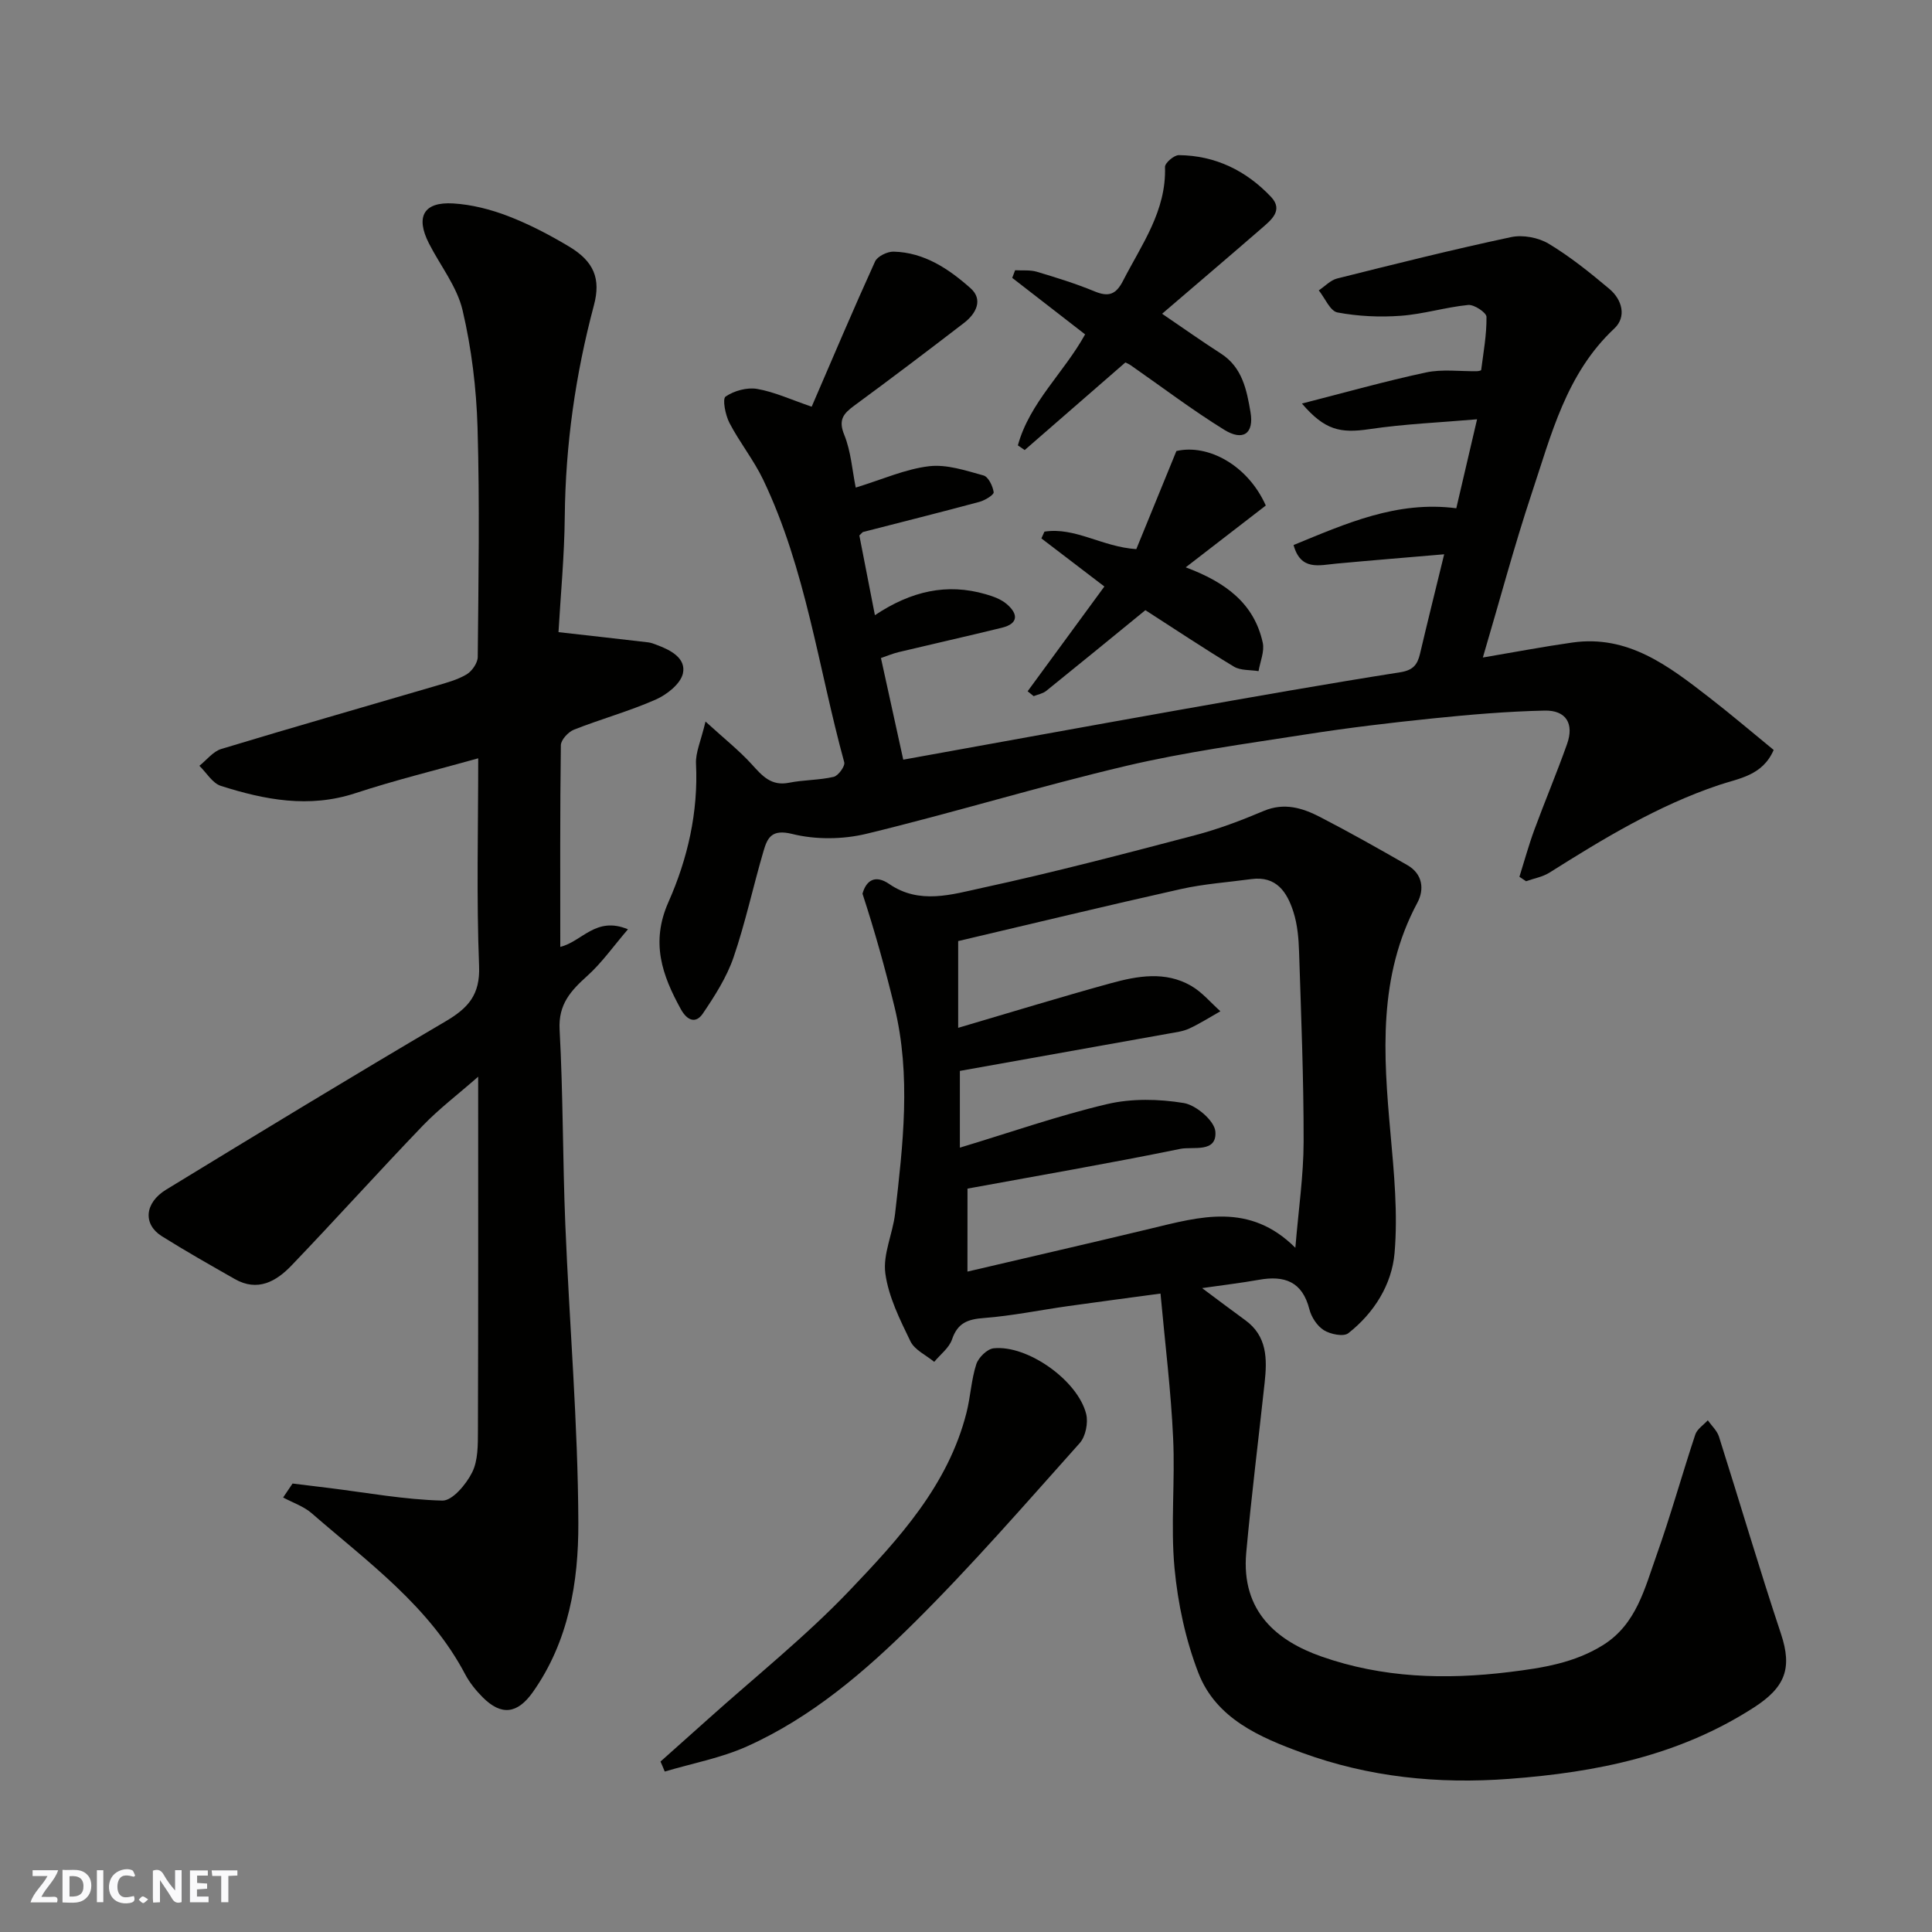
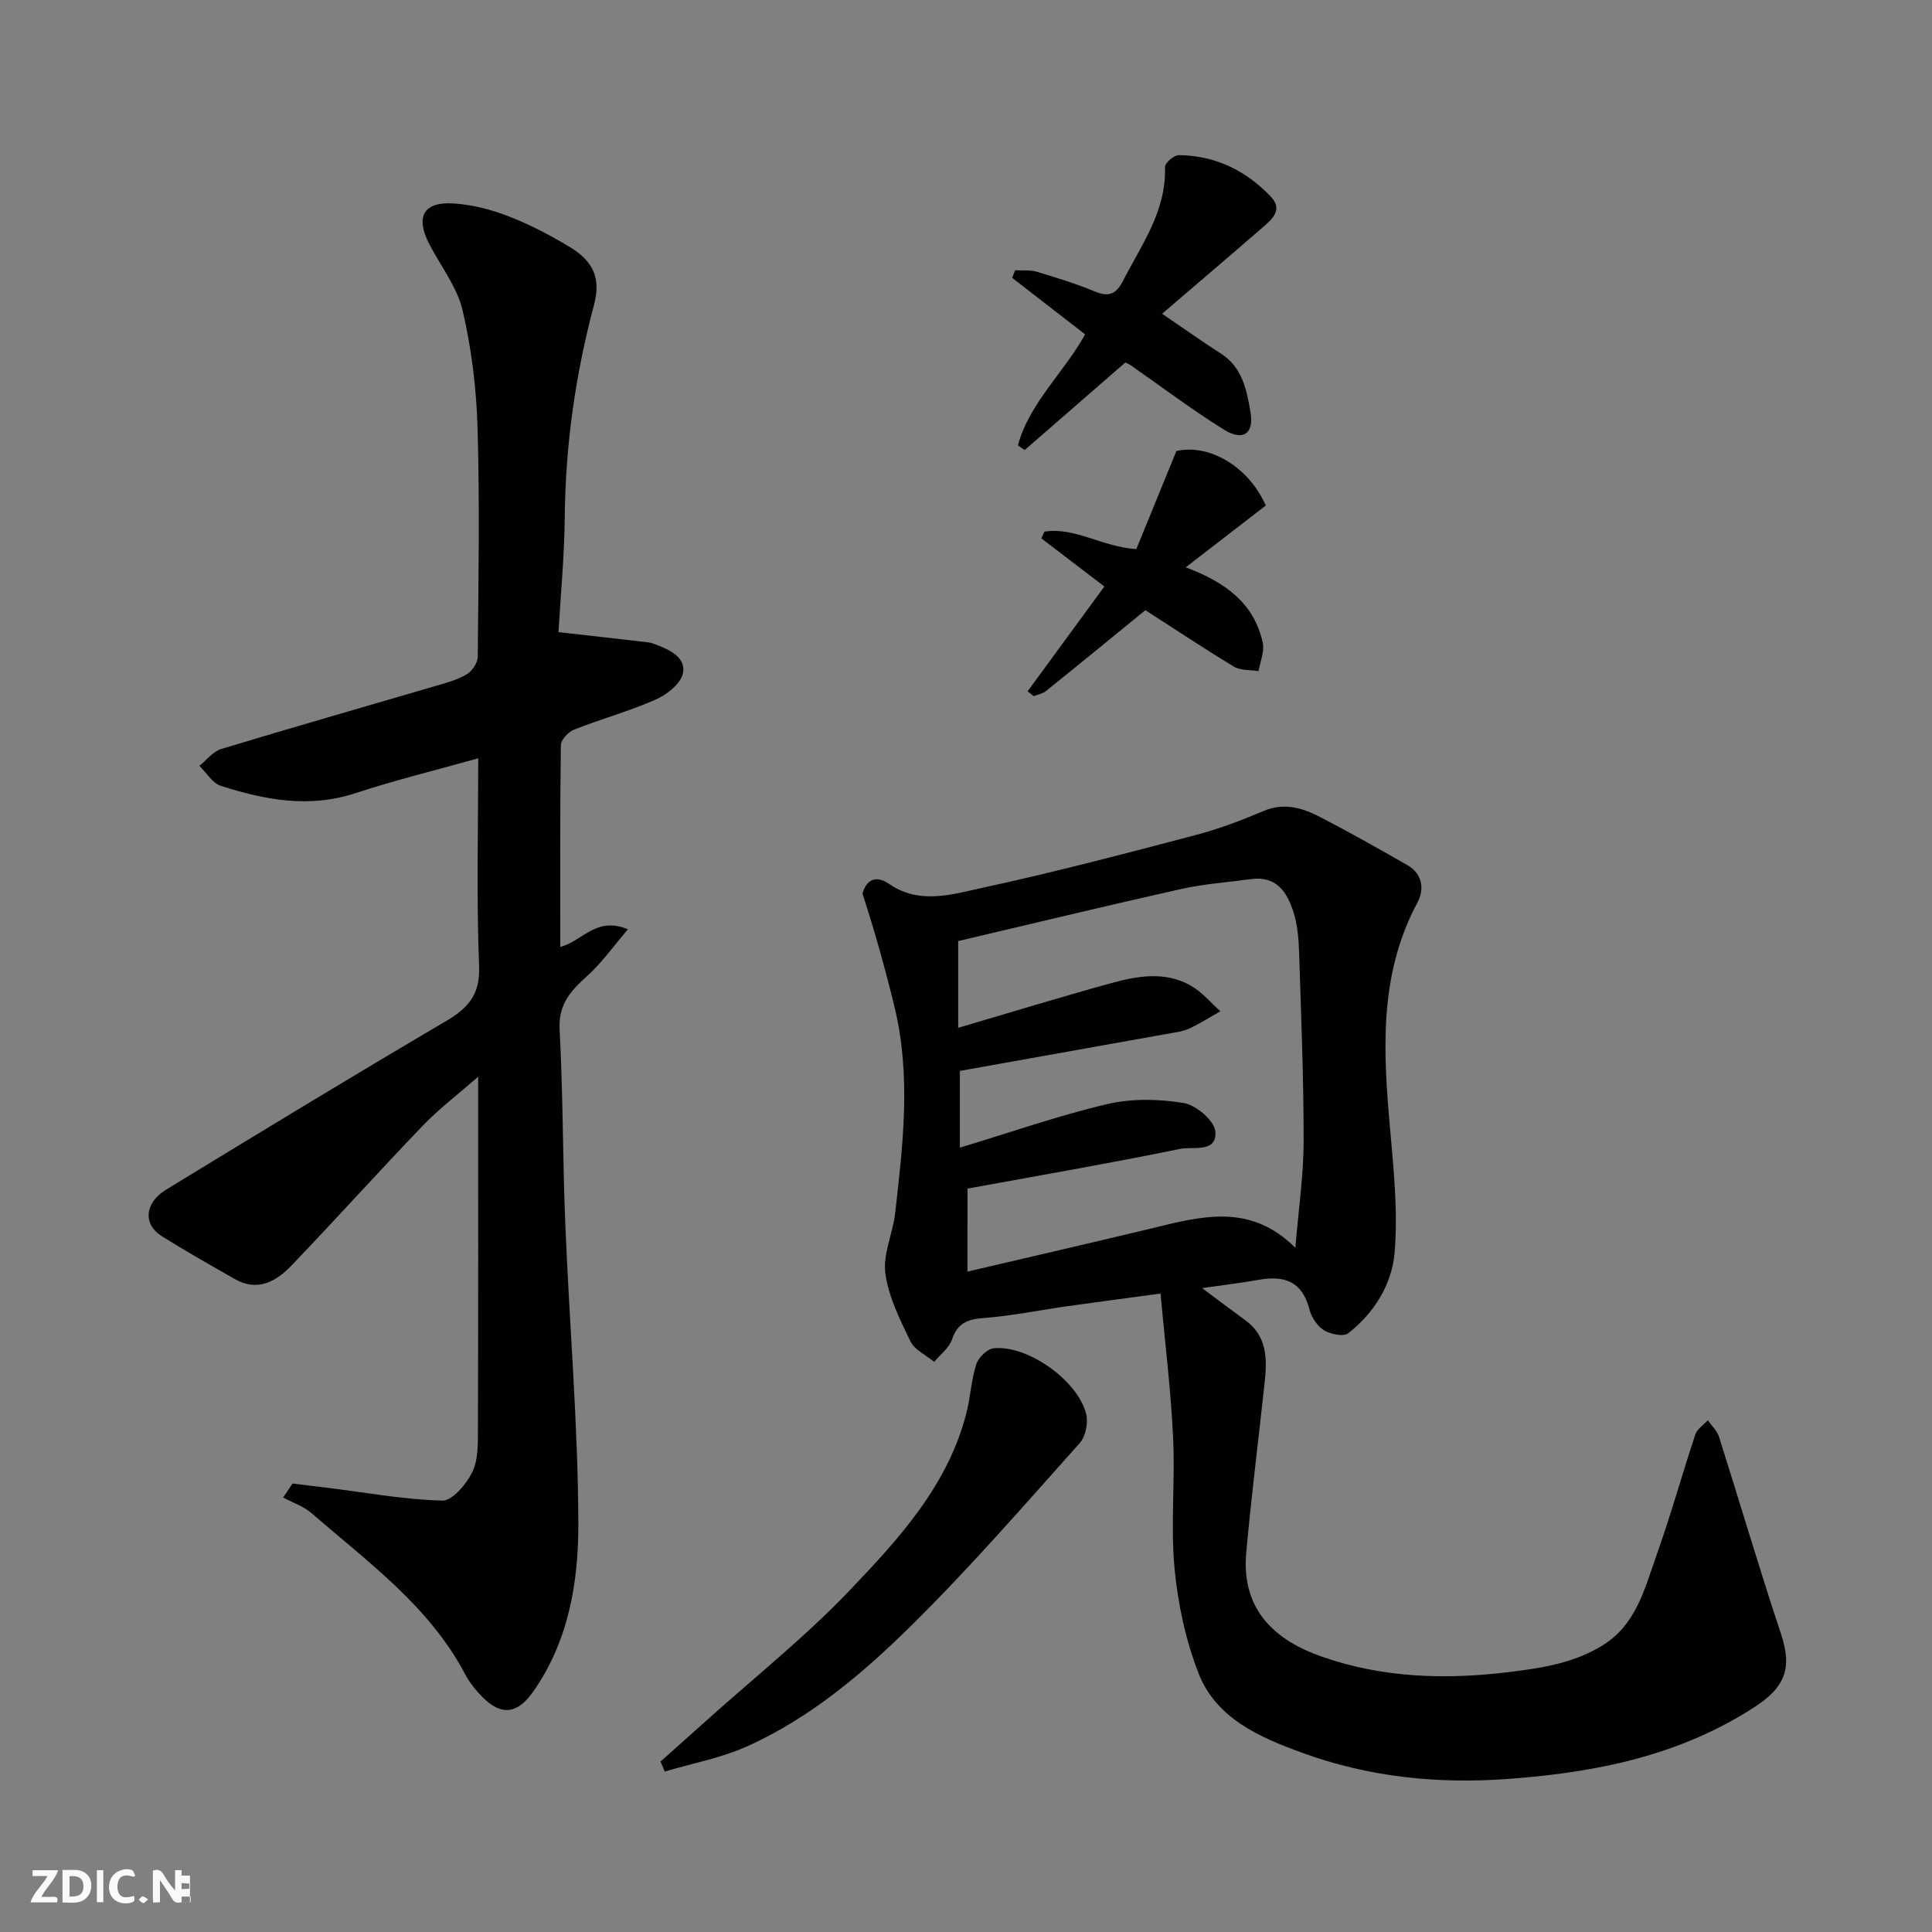
<svg xmlns="http://www.w3.org/2000/svg" enable-background="new 0 0 400 400" viewBox="0 0 400 400">
  <rect x="0" y="0" width="400" height="400" fill="#808080" stroke="none" />
  <g fill="#fafafb">
    <path d="m37.59 393.81c-.92.31-1.52.05-2-.78-.7-1.2-1.52-2.34-2.47-3.78v4.59c-.55.03-.95.05-1.41.07-.03-.37-.06-.64-.06-.91 0-1.91 0-3.81 0-5.7 1.13-.41 1.77-.03 2.29.91.62 1.11 1.38 2.14 2.31 3.19v-4.2h1.35v6.61z" />
    <path d="m12.94 393.88v-6.75c1.9.19 3.93-.54 5.37 1.29.8 1.01.78 2.88.03 3.97-1.37 1.97-3.4 1.51-5.4 1.49m1.45-1.22c2.04.12 2.92-.58 2.89-2.21-.03-1.51-.98-2.19-2.89-2z" />
    <path d="m11.81 393.87h-5.49c.68-2.18 2.47-3.48 3.51-5.45h-3.08v-1.21h5.29c-.71 2.13-2.44 3.48-3.47 5.51.86 0 1.63.04 2.39-.01.79-.05 1.14.21.85 1.16" />
-     <path d="m39.33 393.86v-6.61h3.7v1.07h-2.22v1.52c.68.04 1.34.09 2.07.13v1.07c-.72.05-1.38.09-2.1.14v1.48h2.4v1.19h-3.85z" />
+     <path d="m39.33 393.86v-6.61v1.07h-2.22v1.52c.68.04 1.34.09 2.07.13v1.07c-.72.05-1.38.09-2.1.14v1.48h2.4v1.19h-3.85z" />
    <path d="m27.71 388.56c-1.15-.3-2.46-.61-3.1.64-.37.73-.41 1.93-.06 2.67.63 1.35 1.99.93 3.17.68.35.94-.01 1.32-.93 1.46-1.62.25-3.05-.27-3.76-1.48-.73-1.24-.6-3.03.31-4.17.88-1.11 2.71-1.7 4-1.16.32.13.44.74.65 1.12-.1.08-.19.16-.28.24" />
-     <path d="m49.15 387.24v1.07c-.59.02-1.17.05-1.87.08v5.44h-1.48v-5.44h-1.85c-.05-.4-.08-.73-.13-1.15z" />
    <path d="m20.06 387.21h1.33v6.62h-1.33z" />
    <path d="m30.68 393.25c-.49.38-.8.79-1.05.76-.32-.05-.6-.45-.9-.7.26-.24.51-.64.8-.67.29-.04.62.3 1.15.61" />
  </g>
  <path d="m240.27 267.82c-6.9.93-13 1.73-19.1 2.59-5.82.82-11.61 2.02-17.46 2.47-3.35.25-5.44 1.01-6.6 4.42-.6 1.77-2.42 3.12-3.69 4.66-1.69-1.4-4.05-2.46-4.92-4.25-2.18-4.5-4.54-9.21-5.2-14.06-.54-3.97 1.54-8.22 2.02-12.4 1.63-14.25 3.34-28.54-.12-42.77-1.91-7.86-4.08-15.65-6.63-23.45.74-2.68 2.57-4.05 5.55-2 6.25 4.3 12.98 2.15 19.25.79 14.77-3.2 29.41-7.05 44.03-10.89 4.85-1.27 9.6-3.07 14.23-5.03 4.29-1.81 8.08-.61 11.73 1.28 6.09 3.15 12.06 6.52 18.01 9.93 3.19 1.82 3.56 5.03 2.08 7.79-8.16 15.22-7.04 31.37-5.57 47.69.74 8.25 1.55 16.63.85 24.83-.56 6.52-4.23 12.42-9.58 16.61-.98.77-3.69.22-5.05-.62-1.39-.87-2.6-2.71-3.01-4.35-1.46-5.74-5.17-7.04-10.45-6.09-3.65.65-7.34 1.08-11.76 1.72 3.38 2.51 6.11 4.59 8.9 6.61 4.61 3.32 4.58 8.08 4.05 12.97-1.27 11.73-2.74 23.44-3.81 35.19-1.11 12.29 6.54 18.33 15.56 21.5 12.64 4.44 25.62 4.84 38.88 3.22 6.91-.85 13.51-1.87 19.49-5.62 6.83-4.3 8.56-11.67 10.99-18.48 2.94-8.26 5.29-16.74 8.05-25.07.38-1.14 1.7-1.98 2.59-2.95.79 1.12 1.91 2.13 2.31 3.37 4.32 13.61 8.34 27.31 12.85 40.86 2.36 7.11.88 11.04-5.62 15.23-15.46 9.96-32.49 13.41-50.59 14.77-14.89 1.12-29.11-.36-42.92-5.39-8.76-3.19-17.85-7.09-21.5-16.55-2.65-6.86-4.25-14.36-4.94-21.7-.83-8.92.15-17.99-.29-26.97-.44-9.67-1.64-19.28-2.61-29.86zm-39.97-4.55c12.89-3.02 25.4-5.89 37.88-8.89 10.26-2.47 20.52-5.51 30.01 3.96.65-7.93 1.7-14.95 1.71-21.97.02-13.1-.52-26.19-.94-39.29-.09-2.77-.33-5.63-1.16-8.24-1.3-4.09-3.51-7.55-8.75-6.83-4.86.66-9.79.99-14.56 2.06-15.51 3.47-30.96 7.21-46.11 10.77v17.96c10.75-3.16 21.13-6.35 31.6-9.23 5.52-1.52 11.28-2.55 16.62.53 2.28 1.31 4.06 3.48 6.07 5.27-2.14 1.21-4.23 2.55-6.45 3.58-1.3.6-2.81.78-4.25 1.04-14.58 2.62-29.15 5.21-43.24 7.73v15.89c10.53-3.18 20.38-6.64 30.5-9.02 5.06-1.19 10.7-1.07 15.86-.22 2.56.42 6.37 3.69 6.54 5.91.35 4.49-4.67 3.05-7.26 3.58-14.65 3-29.4 5.54-44.06 8.23-.01 5.89-.01 11.3-.01 17.18z" fill="#010100" />
  <path d="m60.57 307.15c2.56.31 5.13.63 7.69.94 7.77.97 15.54 2.4 23.33 2.59 2.07.05 4.93-3.37 6.16-5.83 1.24-2.47 1.19-5.74 1.2-8.66.08-24.12.05-48.25.05-73.27-4.23 3.71-8.12 6.66-11.46 10.13-9.17 9.55-18.02 19.39-27.18 28.95-3.16 3.3-7.02 5.52-11.77 2.8-5.07-2.89-10.15-5.76-15.09-8.86-3.92-2.46-3.6-6.89.9-9.64 19.2-11.72 38.42-23.42 57.82-34.82 4.69-2.76 7.21-5.48 6.97-11.48-.56-14.13-.18-28.29-.18-43-8.74 2.45-17.19 4.51-25.43 7.22-9.58 3.15-18.75 1.39-27.85-1.51-1.75-.56-2.98-2.73-4.45-4.16 1.5-1.19 2.82-2.96 4.52-3.48 14.77-4.48 29.61-8.71 44.42-13.06 2.18-.64 4.45-1.24 6.38-2.38 1.12-.67 2.3-2.37 2.31-3.61.15-15.83.42-31.66-.04-47.48-.24-8.14-1.24-16.39-3.1-24.31-1.15-4.89-4.61-9.22-6.96-13.83-2.82-5.54-1.1-8.65 5.03-8.28 3.82.23 7.72 1.23 11.3 2.6 4.38 1.68 8.61 3.89 12.64 6.3 5.19 3.1 6.66 6.66 5.18 12.2-3.82 14.33-5.88 28.86-6.03 43.71-.08 8.22-.87 16.42-1.3 23.95 6.82.77 12.69 1.42 18.55 2.11.64.07 1.26.33 1.87.56 2.85 1.05 6.03 2.76 5.34 5.88-.48 2.15-3.32 4.39-5.63 5.41-5.49 2.42-11.34 4.02-16.93 6.23-1.18.47-2.69 2.1-2.71 3.22-.19 13.78-.12 27.56-.12 41.75 4.55-1.11 7.35-6.41 14.01-3.64-3.09 3.61-5.42 6.94-8.37 9.6-3.43 3.09-6.07 5.89-5.78 11.18.73 13.41.63 26.86 1.18 40.28.84 20.64 2.63 41.26 2.7 61.89.04 12.16-1.99 24.46-9.41 34.97-3.2 4.53-6.54 4.97-10.42 1.06-1.37-1.38-2.66-2.97-3.57-4.68-7.44-14.15-20.16-23.27-31.8-33.39-1.67-1.45-3.93-2.2-5.92-3.27.65-.98 1.3-1.94 1.95-2.89z" fill="#010100" />
-   <path d="m307.01 136.13c6.68-1.13 12.59-2.26 18.53-3.1 11.55-1.64 19.94 4.87 28.27 11.32 4.54 3.51 8.91 7.24 13.41 10.92-2.32 5.36-7.23 5.87-11.39 7.28-12.63 4.25-23.87 11.09-35.05 18.13-1.42.89-3.21 1.19-4.83 1.77-.46-.31-.91-.61-1.37-.92 1.02-3.24 1.91-6.52 3.08-9.7 2.19-5.95 4.66-11.8 6.78-17.78 1.5-4.21-.19-7.03-4.65-6.93-7.73.17-15.46.83-23.15 1.62-8.8.9-17.59 1.95-26.32 3.32-12.41 1.94-24.91 3.63-37.11 6.5-18.03 4.25-35.78 9.7-53.79 14.06-4.9 1.19-10.55 1.25-15.41.04-4.23-1.05-5.12.78-5.92 3.51-2.16 7.33-3.75 14.84-6.22 22.05-1.42 4.12-3.88 7.97-6.35 11.62-1.48 2.19-3.28 1.43-4.56-.9-3.88-7.05-6.28-13.8-2.57-22.17 3.97-8.95 6.2-18.6 5.71-28.67-.11-2.29 1-4.65 1.97-8.71 3.91 3.57 6.98 6 9.58 8.86 2.16 2.38 4 4.54 7.7 3.81 3.04-.61 6.23-.52 9.25-1.22.96-.22 2.41-2.23 2.19-3.02-5.37-19.57-7.92-39.98-16.79-58.52-1.96-4.09-4.88-7.71-6.98-11.75-.84-1.62-1.49-4.96-.8-5.44 1.76-1.21 4.45-1.95 6.54-1.59 3.61.63 7.05 2.24 11.29 3.68 4.36-10.1 8.61-20.14 13.12-30.06.49-1.07 2.53-2.07 3.83-2.04 6.37.15 11.46 3.59 15.95 7.58 2.65 2.36 1.14 5.26-1.35 7.17-7.52 5.78-15.08 11.51-22.72 17.12-2.24 1.65-3.37 2.92-2.09 6.05 1.4 3.44 1.65 7.35 2.38 10.93 5.57-1.71 10.28-3.84 15.17-4.42 3.65-.44 7.6.89 11.29 1.91 1 .28 1.92 2.2 2.1 3.47.07.53-1.79 1.68-2.93 1.99-8.01 2.16-16.07 4.17-24.1 6.24-.14.04-.24.21-.78.72 1.01 5.17 2.08 10.63 3.22 16.51 7.5-5 14.91-6.68 22.95-4.34 1.53.44 3.17 1.03 4.35 2.04 2.35 2.01 2.49 4.04-1.02 4.9-7.1 1.74-14.24 3.34-21.35 5.04-1.24.3-2.43.8-3.68 1.23 1.61 7.34 3.17 14.44 4.62 21.04 19.28-3.48 38.15-6.93 57.04-10.28 15.26-2.7 30.52-5.4 45.82-7.81 2.7-.42 3.59-1.56 4.13-3.84 1.56-6.64 3.21-13.25 5-20.59-7.66.66-15 1.25-22.33 1.93-3.55.33-7.38 1.53-8.85-3.85 10.83-4.43 21.38-9.21 33.69-7.61 1.44-6.18 2.8-12.01 4.3-18.42-7.62.66-15.01.96-22.28 2.04-6.03.89-9.24.23-13.98-5.3 8.9-2.27 17.23-4.63 25.69-6.44 3.38-.72 7.02-.2 10.54-.26.31-.01.87-.12.88-.24.47-3.67 1.15-7.34 1.1-11.01-.01-.88-2.55-2.58-3.78-2.46-4.68.46-9.28 1.9-13.97 2.24-4.35.32-8.83.11-13.1-.69-1.52-.28-2.59-2.98-3.87-4.57 1.26-.84 2.42-2.11 3.8-2.46 11.97-3 23.95-6 36.02-8.57 2.42-.52 5.64.09 7.78 1.37 4.46 2.68 8.57 6 12.57 9.36 2.65 2.23 3.59 5.78 1.02 8.19-10 9.36-13.07 22.07-17.14 34.24-3.64 10.97-6.61 22.15-10.08 33.88z" fill="#010100" />
  <path d="m136.75 364.71c3.26-2.91 6.53-5.81 9.78-8.73 9.82-8.82 20.21-17.1 29.3-26.62 10.24-10.73 20.47-21.83 24.28-36.91.83-3.3.98-6.79 2.02-10 .45-1.39 2.25-3.16 3.59-3.3 6.98-.74 17.42 6.63 19.16 13.6.45 1.82-.11 4.65-1.33 6.02-11.24 12.57-22.31 25.33-34.27 37.19-10.22 10.14-21.28 19.62-34.62 25.61-5.37 2.41-11.33 3.51-17.03 5.21-.28-.7-.58-1.38-.88-2.07z" fill="#010100" />
  <path d="m240.6 64.96c4.65 3.16 8.35 5.79 12.17 8.24 4.46 2.86 5.35 7.57 6.13 12.11.77 4.47-1.54 6.09-5.46 3.66-6.64-4.11-12.88-8.85-19.3-13.32-.38-.27-.83-.45-1.14-.61-7.03 6.11-13.94 12.12-20.85 18.14-.47-.32-.94-.65-1.41-.97 2.41-8.83 9.53-15.04 13.92-22.98-4.89-3.79-9.99-7.74-15.09-11.7.2-.53.4-1.06.6-1.58 1.5.09 3.08-.1 4.48.31 4.04 1.21 8.09 2.46 11.98 4.07 2.9 1.2 4.42.65 5.88-2.19 3.85-7.51 8.99-14.47 8.69-23.57-.03-.82 1.87-2.46 2.86-2.45 7.57.07 13.97 3.22 19.09 8.64 2.64 2.8-.02 4.83-1.99 6.55-6.74 5.85-13.52 11.61-20.56 17.65z" fill="#010100" />
  <path d="m237.14 126.33c-7.02 5.73-13.75 11.25-20.53 16.71-.7.57-1.73.74-2.6 1.09-.42-.34-.83-.68-1.25-1.01 5.31-7.25 10.62-14.5 15.89-21.69-4.34-3.32-8.69-6.64-13.04-9.96.21-.47.42-.94.63-1.4 6.38-.99 11.92 3.16 19.02 3.62 2.53-6.2 5.26-12.88 8.3-20.31 6.54-1.51 14.77 2.91 18.51 11.28-5.32 4.11-10.73 8.28-16.58 12.8 8.19 3.06 14.16 7.42 15.95 15.61.39 1.81-.54 3.92-.87 5.88-1.71-.28-3.71-.1-5.1-.93-6.26-3.78-12.35-7.85-18.33-11.69z" fill="#010100" />
</svg>